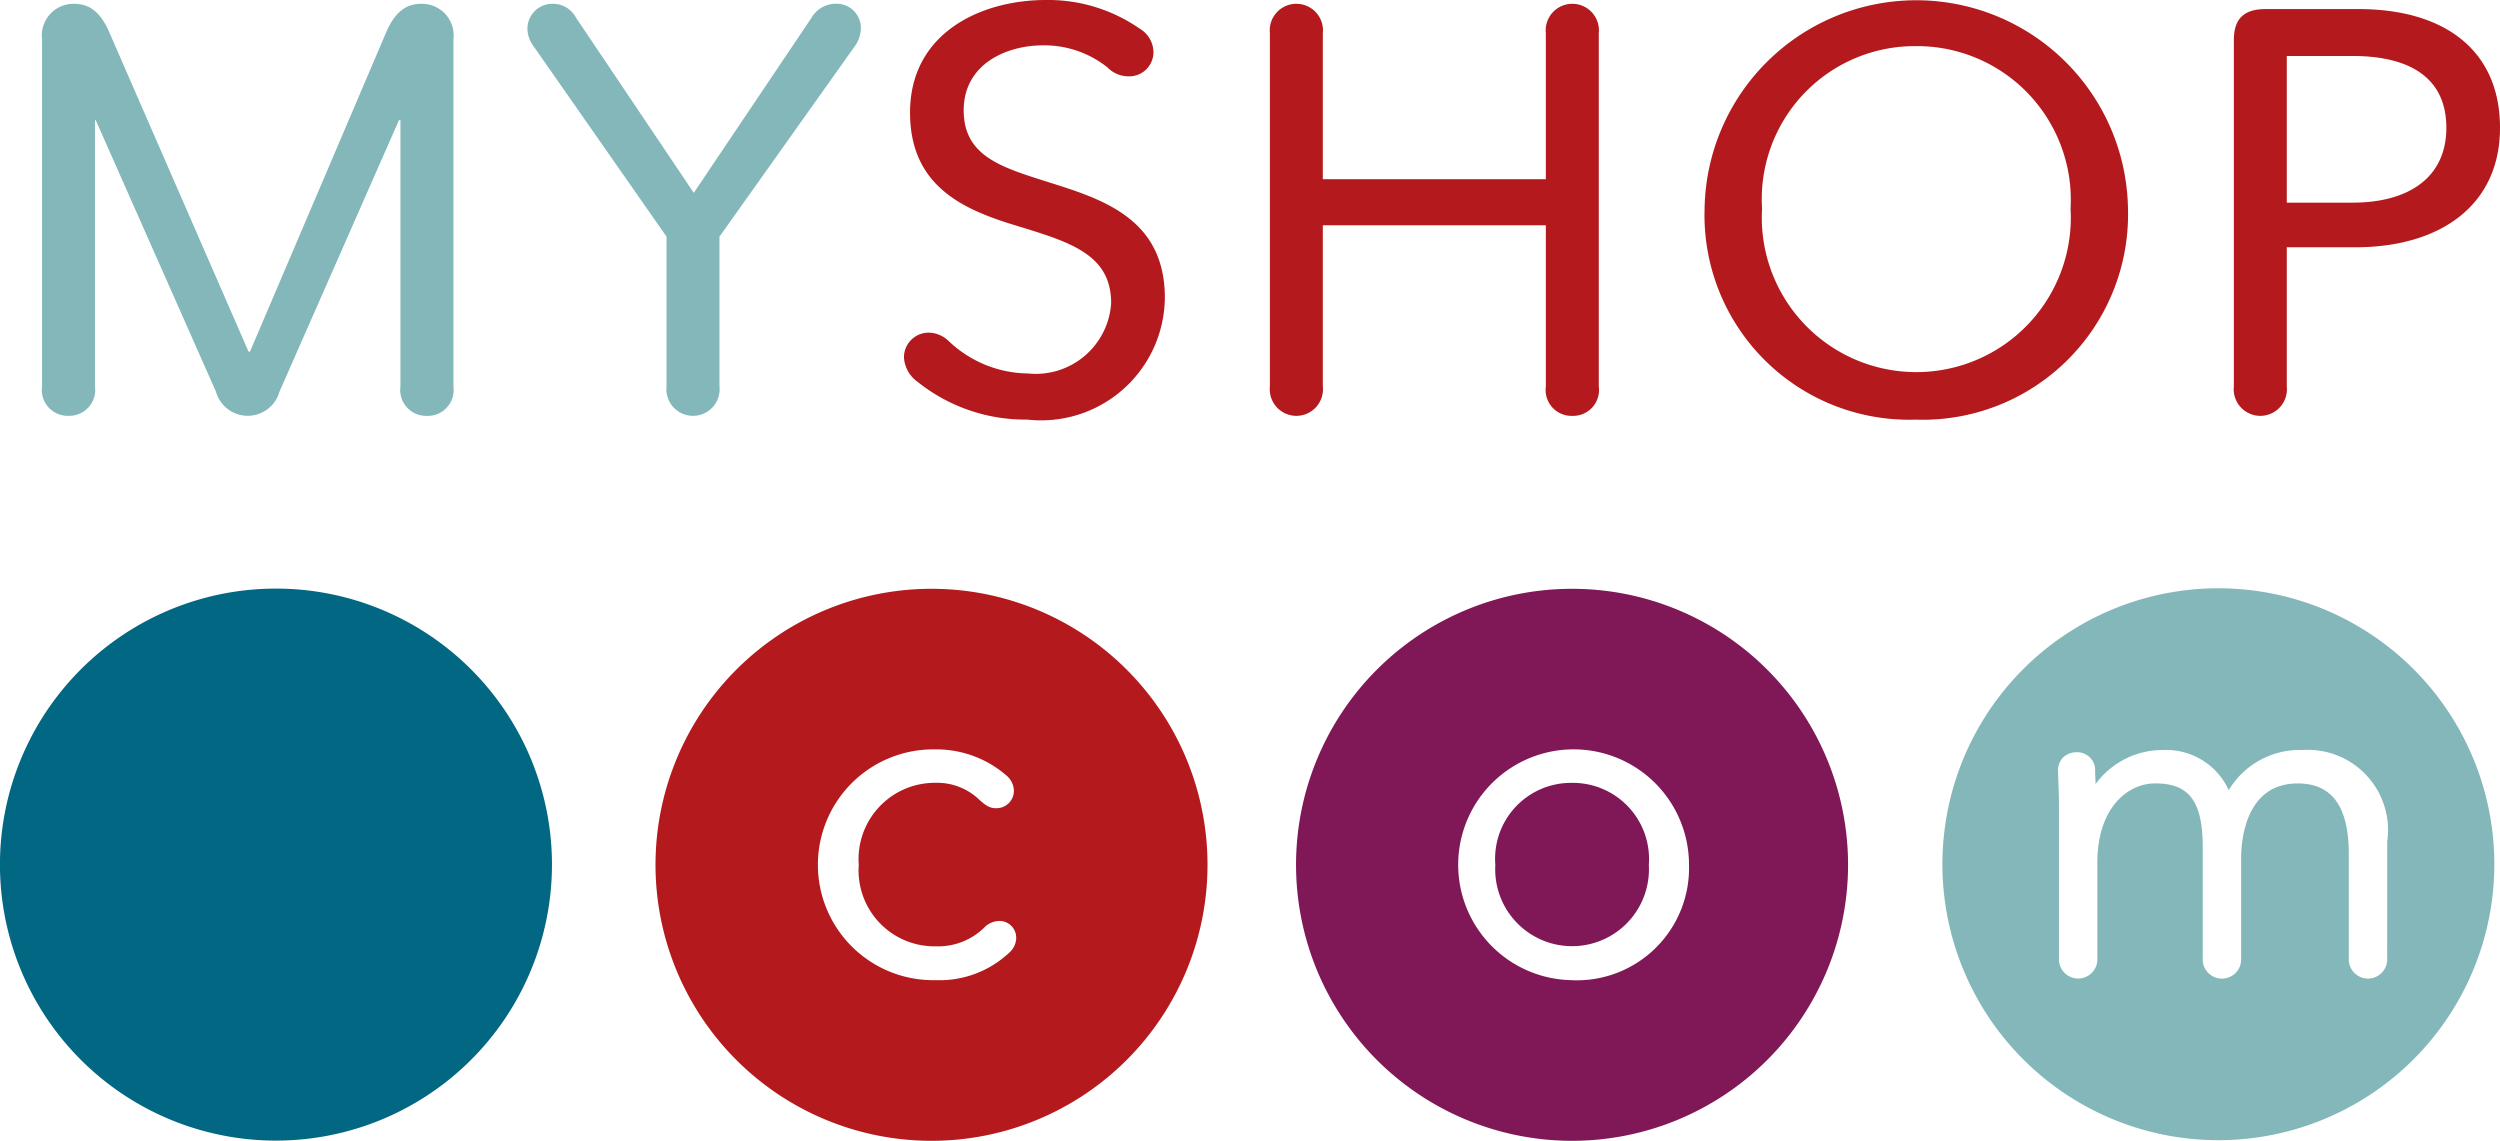
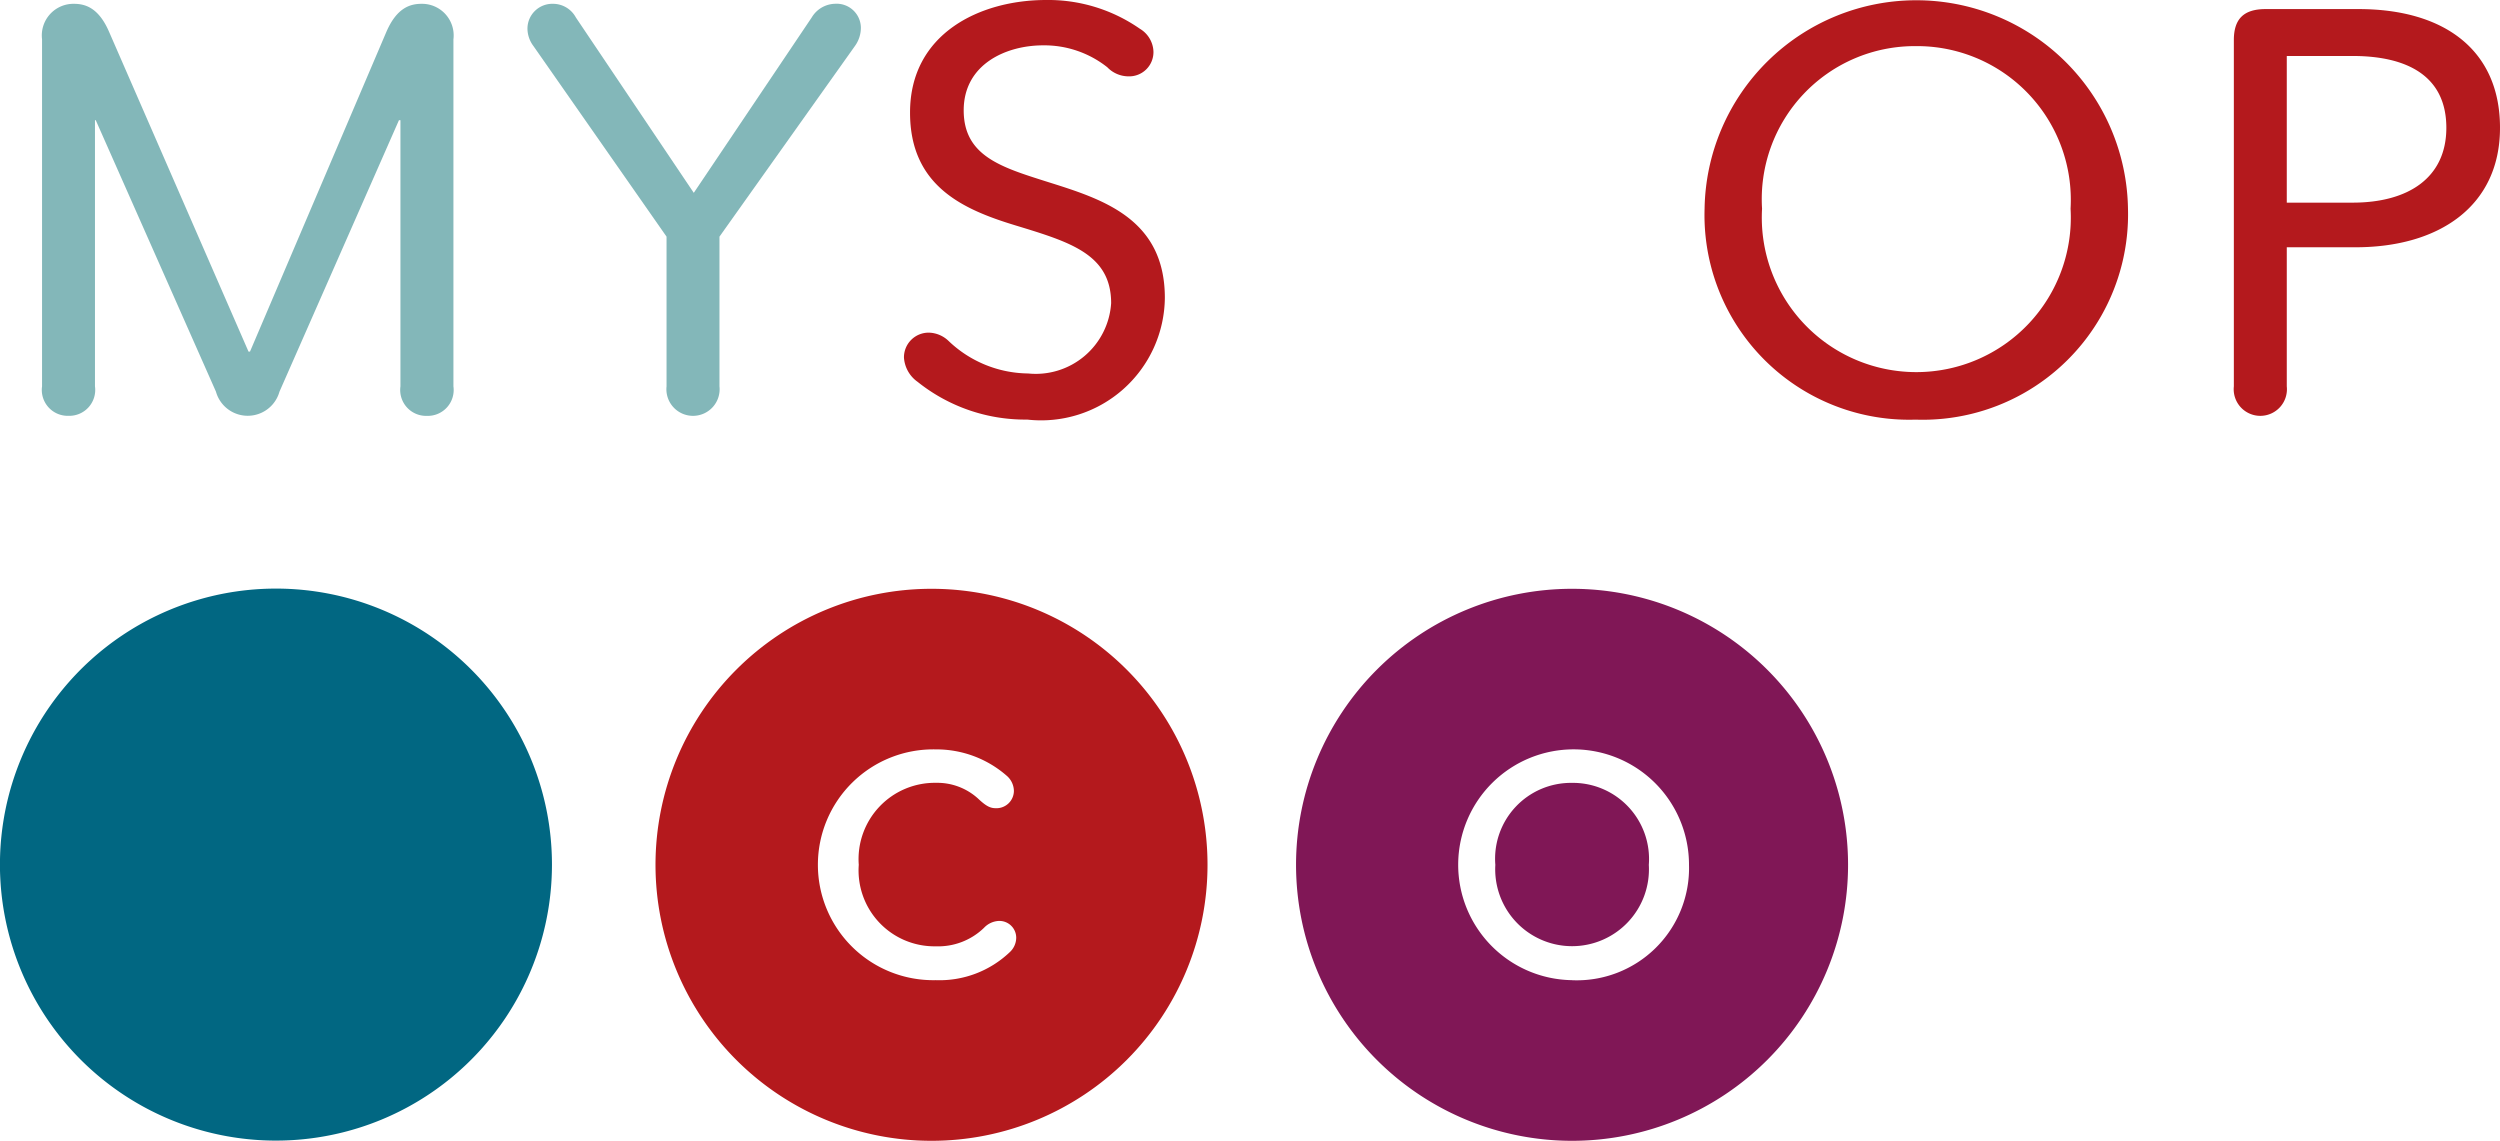
<svg xmlns="http://www.w3.org/2000/svg" viewBox="0 0 48.459 22.113">
  <defs>
    <style>.cls-1{fill:#83b7b9;}.cls-2{fill:#b4191d;}.cls-3{fill:#801756;}.cls-4{fill:#016782;}</style>
  </defs>
  <title>Asset 52</title>
  <g id="Layer_2" data-name="Layer 2">
    <g id="Section_1" data-name="Section 1">
      <path class="cls-1" d="M8.275,8.061a.502.502,0,0,1-.513-.571V2.33H7.733L5.417,7.592a.639.639,0,0,1-1.231,0L1.856,2.33H1.841v5.159a.502.502,0,0,1-.513.571.502.502,0,0,1-.513-.571V.762A.613.613,0,0,1,1.431.074c.22,0,.484.073.689.556l2.697,6.185h.029L7.484.63c.205-.483.469-.556.689-.556a.613.613,0,0,1,.616.689V7.489A.502.502,0,0,1,8.275,8.061Z" />
      <path class="cls-1" d="M13.946,4.587V7.489a.516.516,0,1,1-1.026,0V4.587L10.341.894A.572.572,0,0,1,10.224.557a.482.482,0,0,1,.498-.483.503.503,0,0,1,.44.264l2.286,3.4L15.735.337a.542.542,0,0,1,.454-.264.47.47,0,0,1,.498.469A.607.607,0,0,1,16.57.894Z" />
      <path class="cls-2" d="M17.786,7.401a.625.625,0,0,1-.264-.469.478.478,0,0,1,.484-.484.571.571,0,0,1,.381.161,2.265,2.265,0,0,0,1.539.63,1.464,1.464,0,0,0,1.612-1.363c0-.953-.806-1.187-1.861-1.509-1.011-.308-2.037-.762-2.037-2.184C17.639.645,19.002,0,20.277,0a3.109,3.109,0,0,1,1.817.557.538.538,0,0,1,.264.44.47.47,0,0,1-.484.483.572.572,0,0,1-.41-.176A1.967,1.967,0,0,0,20.219.879c-.718,0-1.539.366-1.539,1.26,0,.879.718,1.099,1.598,1.378,1.07.337,2.301.704,2.301,2.257a2.398,2.398,0,0,1-2.667,2.359A3.337,3.337,0,0,1,17.786,7.401Z" />
-       <path class="cls-2" d="M30.477,8.061a.502.502,0,0,1-.513-.571V4.367H25.641V7.489a.516.516,0,1,1-1.026,0V.645a.516.516,0,1,1,1.026,0V3.473h4.323V.645a.516.516,0,1,1,1.026,0V7.489A.502.502,0,0,1,30.477,8.061Z" />
      <path class="cls-2" d="M37.13,8.134a3.966,3.966,0,0,1-4.089-4.089,4.104,4.104,0,0,1,8.207,0A3.981,3.981,0,0,1,37.13,8.134Zm0-7.24a2.966,2.966,0,0,0-2.975,3.151,2.995,2.995,0,1,0,5.98,0A2.98,2.98,0,0,0,37.13.894Z" />
      <path class="cls-2" d="M43.3.777c0-.41.191-.601.616-.601h1.802c1.656,0,2.741.791,2.741,2.301,0,1.524-1.187,2.316-2.8,2.316H44.326V7.489a.516.516,0,1,1-1.026,0Zm2.301,3.151c1.084,0,1.818-.484,1.818-1.451,0-.997-.748-1.392-1.818-1.392H44.326V3.928Z" />
      <path class="cls-2" d="M18.056,11.413a5.35,5.35,0,1,0,5.35,5.35A5.349,5.349,0,0,0,18.056,11.413Zm1.514,7.046a1.973,1.973,0,0,1-1.432.54,2.237,2.237,0,1,1,0-4.473,2.068,2.068,0,0,1,1.377.512.395.395,0,0,1,.138.291.338.338,0,0,1-.346.337c-.103,0-.181-.028-.349-.187a1.175,1.175,0,0,0-.812-.305,1.479,1.479,0,0,0-1.5,1.589,1.471,1.471,0,0,0,1.492,1.58,1.277,1.277,0,0,0,.935-.358.421.421,0,0,1,.288-.134.326.326,0,0,1,.337.328A.386.386,0,0,1,19.57,18.459Z" />
      <path class="cls-3" d="M30.472,11.413A5.35,5.35,0,1,0,35.822,16.763,5.35,5.35,0,0,0,30.472,11.413Zm-.005,7.586a2.237,2.237,0,1,1,2.272-2.236A2.176,2.176,0,0,1,30.468,19Z" />
      <path class="cls-3" d="M30.468,15.175a1.471,1.471,0,0,0-1.483,1.589,1.49,1.49,0,1,0,2.975,0A1.476,1.476,0,0,0,30.468,15.175Z" />
-       <path class="cls-1" d="M42.999,11.403A5.349,5.349,0,1,0,48.349,16.752,5.349,5.349,0,0,0,42.999,11.403Zm3.273,7.165a.373.373,0,1,1-.744,0v-2.013c0-.921-.324-1.369-.991-1.369-1.017,0-1.096,1.115-1.096,1.457v1.926a.373.373,0,1,1-.744,0V16.431c0-.896-.258-1.246-.921-1.246-.54,0-1.122.481-1.122,1.536v1.846a.373.373,0,1,1-.744,0v-2.945c0-.163-.009-.437-.018-.657a.369.369,0,0,1,.094-.279.374.374,0,0,1,.261-.105.349.349,0,0,1,.364.379l.009.239a1.604,1.604,0,0,1,1.307-.661,1.332,1.332,0,0,1,1.274.778,1.602,1.602,0,0,1,1.434-.778,1.554,1.554,0,0,1,1.638,1.771Z" />
      <path class="cls-4" d="M10.699,16.758a5.35,5.35,0,1,1-5.35-5.349A5.35,5.35,0,0,1,10.699,16.758Z" />
    </g>
  </g>
</svg>